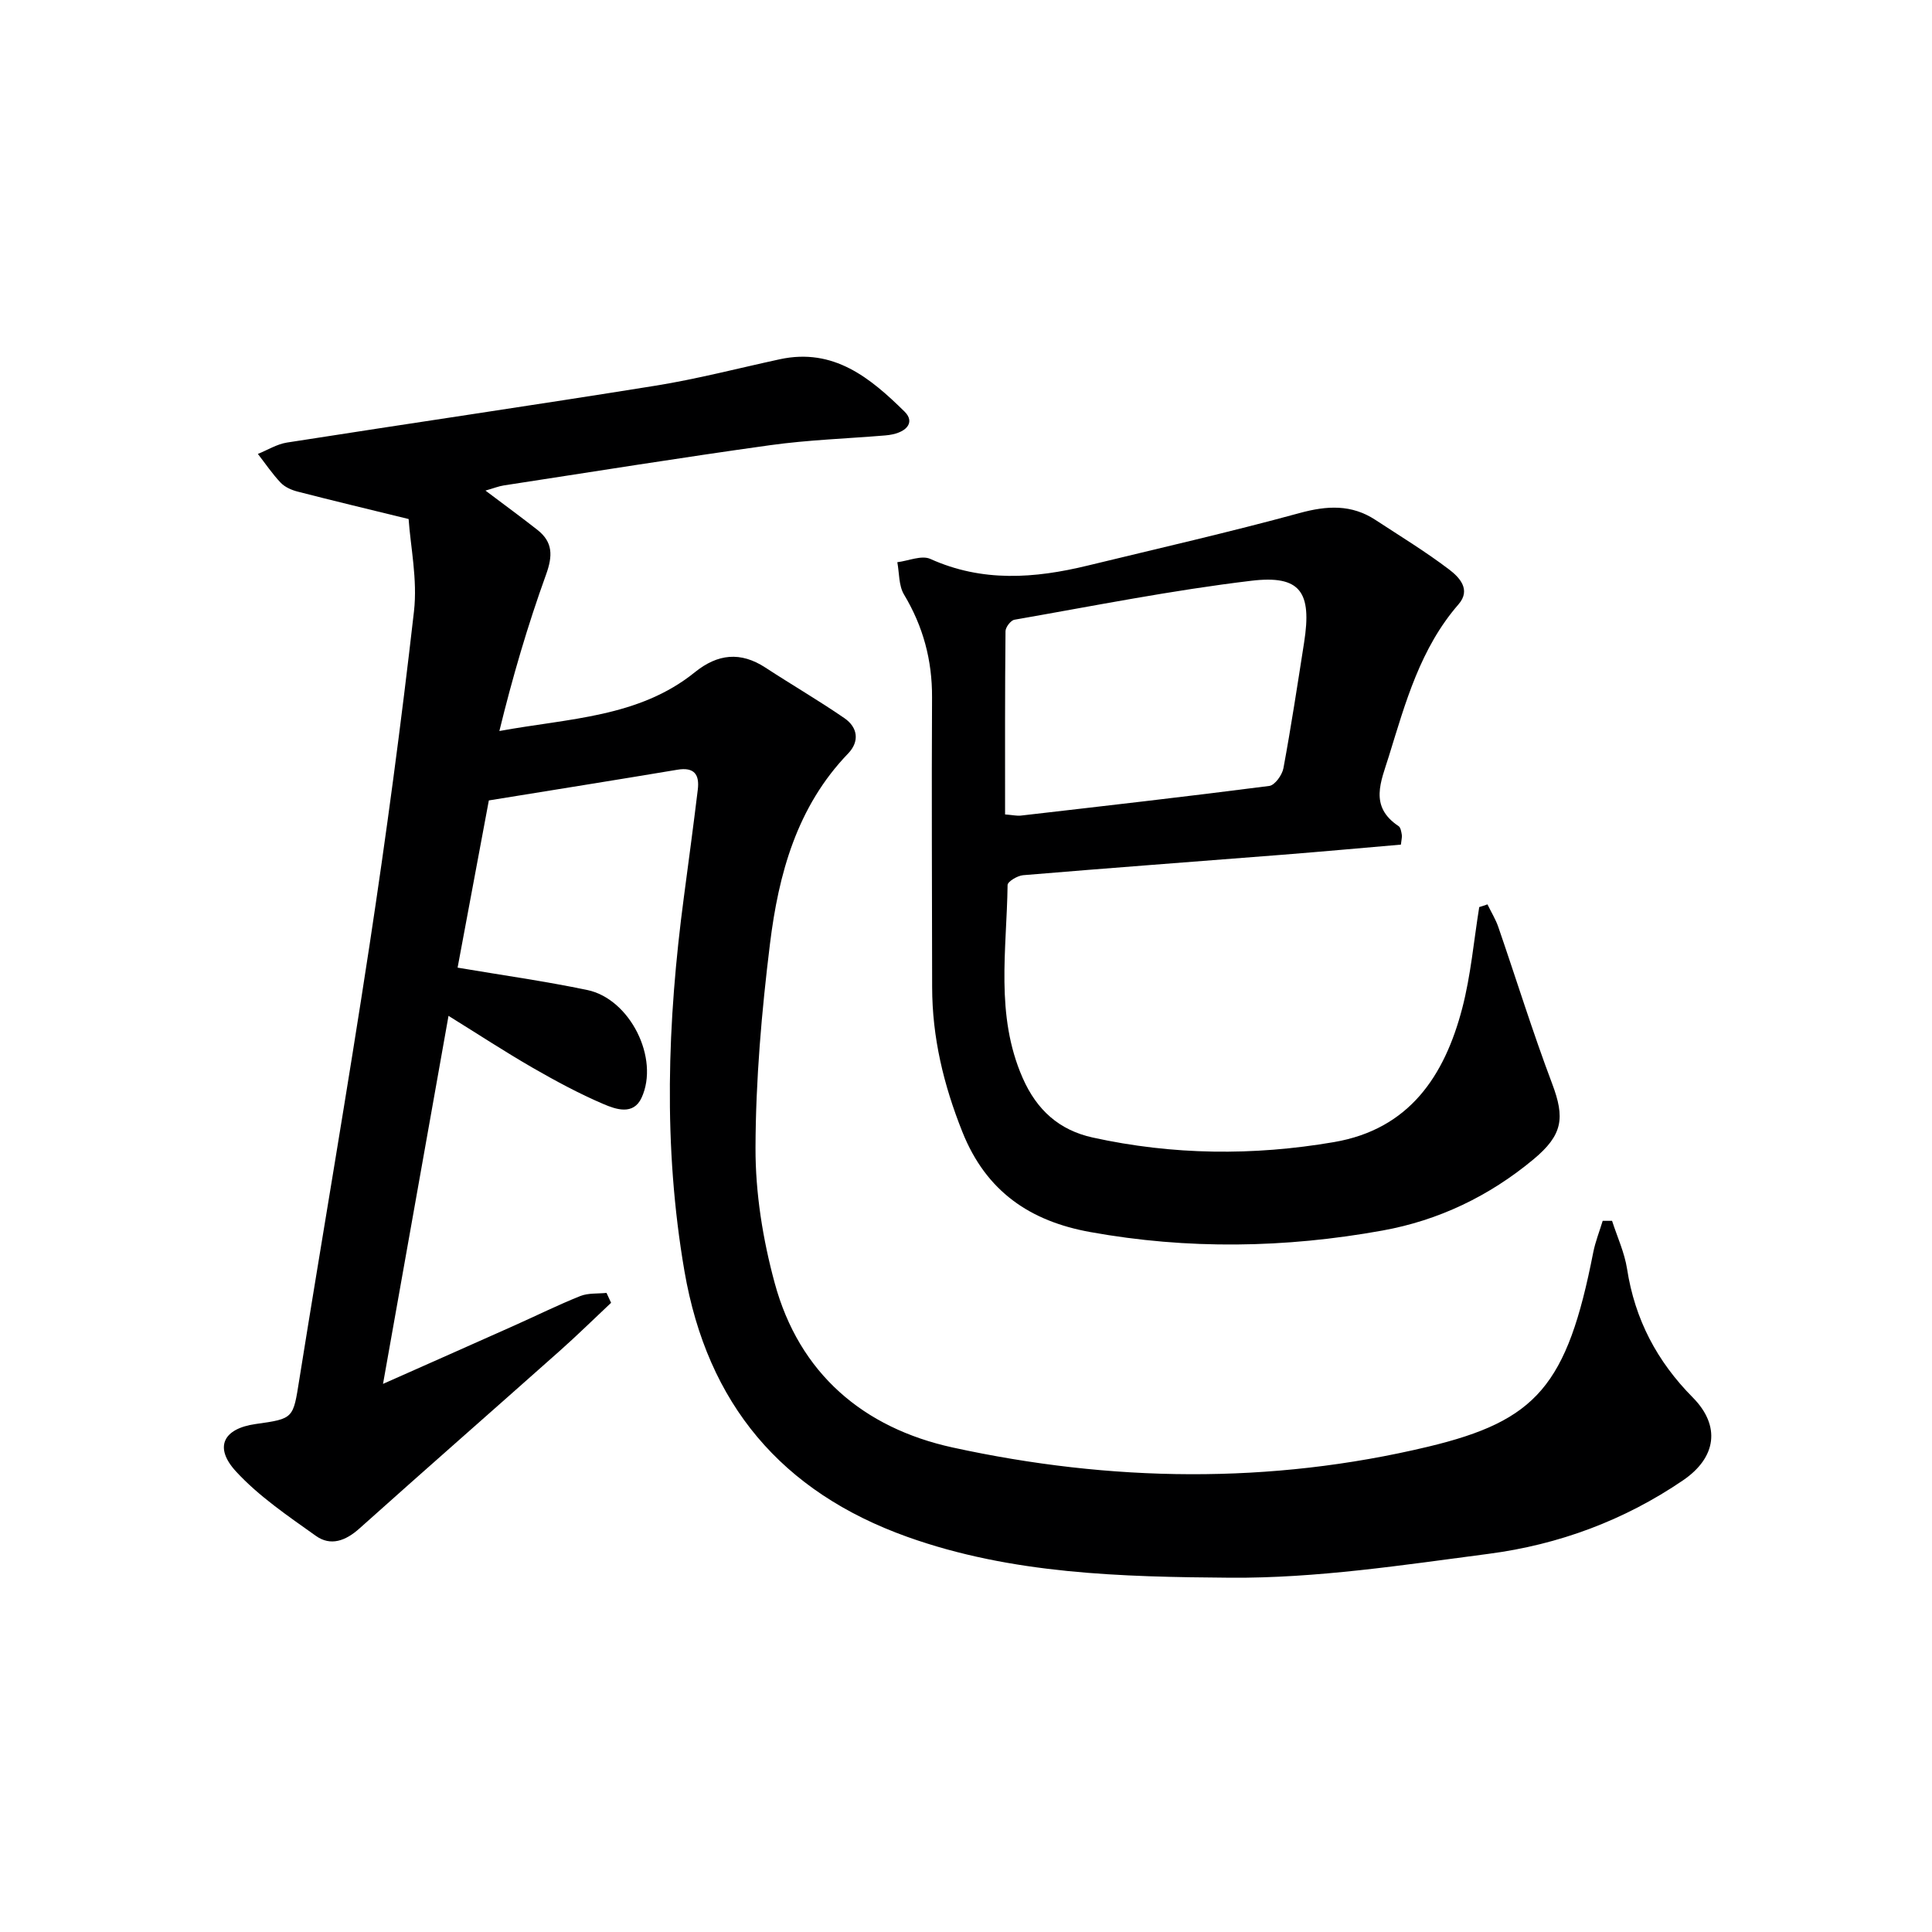
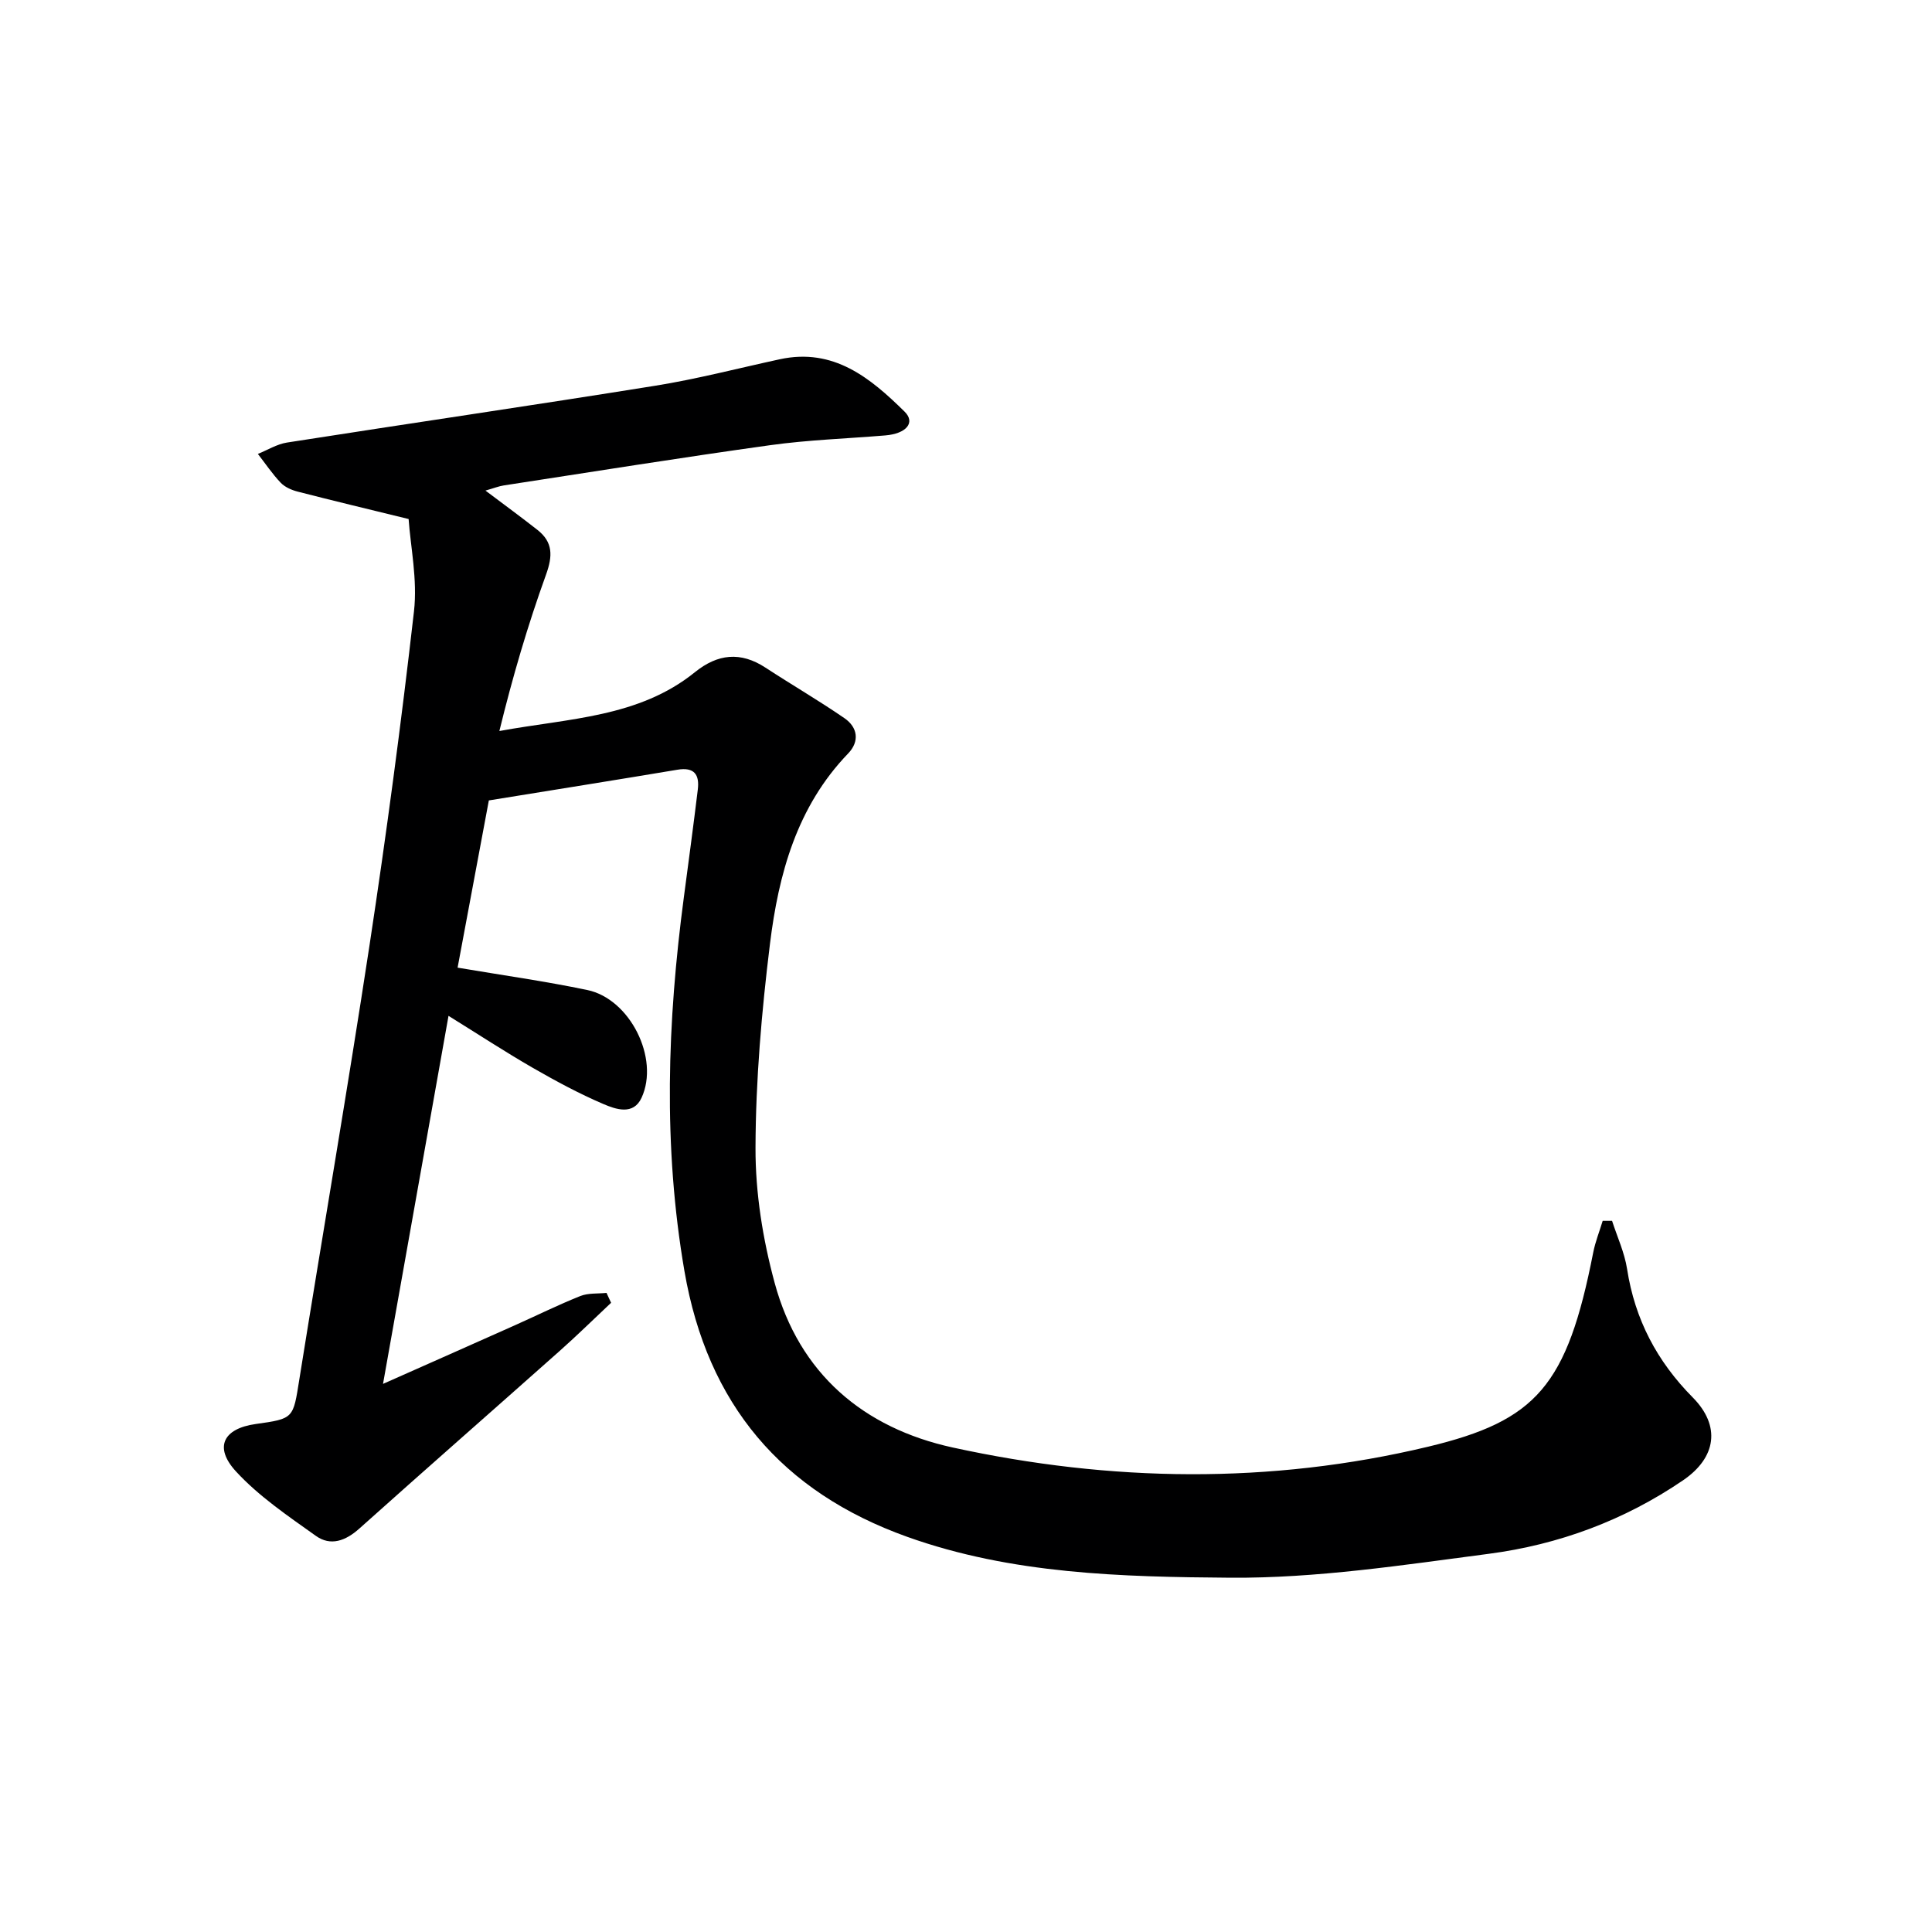
<svg xmlns="http://www.w3.org/2000/svg" enable-background="new 0 0 400 400" viewBox="0 0 400 400">
  <path d="m101.21 165.72c-2.01 10.74-4.22 22.6-6.47 34.62 9.28 1.57 18.13 2.81 26.85 4.63 8.84 1.84 15 14.15 11.24 22.31-1.7 3.69-5.34 2.39-7.9 1.3-5.03-2.15-9.88-4.77-14.63-7.5-5.72-3.3-11.25-6.92-17.44-10.76-4.53 25.45-8.96 50.34-13.56 76.2 9.68-4.3 18.45-8.18 27.2-12.09 4.55-2.03 9.02-4.25 13.65-6.1 1.63-.65 3.61-.46 5.42-.65.32.68.63 1.36.95 2.05-3.55 3.33-7.02 6.75-10.66 9.98-13.81 12.28-27.71 24.45-41.47 36.77-2.84 2.54-5.94 3.69-9 1.5-5.76-4.11-11.78-8.17-16.52-13.32-4.64-5.04-2.62-8.89 4.05-9.83 7.94-1.11 7.76-1.14 9.05-9.22 4.8-29.99 9.97-59.92 14.54-89.94 3.49-22.97 6.57-46.01 9.2-69.1.75-6.58-.72-13.41-1.11-19.11-8.61-2.11-15.81-3.83-22.98-5.68-1.25-.32-2.62-.92-3.49-1.82-1.75-1.84-3.18-3.97-4.74-5.98 2-.8 3.93-2.02 6-2.35 25.42-3.98 50.88-7.69 76.28-11.77 8.66-1.39 17.19-3.62 25.78-5.48 11.14-2.41 18.74 3.85 25.85 10.86 2.28 2.25.35 4.55-4.01 4.91-7.94.66-15.94.92-23.83 2.02-18.41 2.56-36.77 5.51-55.14 8.33-1.06.16-2.09.58-3.81 1.07 3.97 2.99 7.4 5.5 10.75 8.13 3.24 2.54 3.19 5.4 1.79 9.27-3.8 10.52-6.95 21.27-9.66 32.38 14.41-2.65 28.87-2.8 40.47-12.17 4.73-3.82 9.46-4.33 14.63-.95 5.41 3.54 11.01 6.79 16.34 10.46 2.77 1.9 3.17 4.82.76 7.32-10.62 11.02-14.4 24.97-16.18 39.43-1.72 13.99-2.95 28.13-2.99 42.2-.03 9.34 1.51 18.94 3.97 27.99 5.08 18.74 18.36 30.02 36.86 34.06 32.71 7.14 65.7 7.66 98.4-.16 22.47-5.38 28.8-12.61 34.21-40.22.44-2.23 1.3-4.37 1.96-6.55h1.94c1.07 3.32 2.58 6.57 3.11 9.97 1.61 10.42 6.18 19.11 13.6 26.6 5.82 5.88 4.9 12.44-2.01 17.15-12.17 8.3-25.77 13.33-40.23 15.22-17.76 2.33-35.68 5.08-53.5 4.95-22.48-.17-45.29-.73-66.91-8.47-25.97-9.3-41.36-27.44-46.11-54.99-4.46-25.9-3.55-51.64-.12-77.46.98-7.41 1.98-14.82 2.88-22.24.38-3.11-.71-4.73-4.26-4.12-12.67 2.12-25.38 4.14-39 6.35z" fill="#000001" />
-   <path d="m307.96 187.24c.76 1.57 1.7 3.08 2.26 4.72 3.72 10.79 7.1 21.72 11.13 32.39 2.67 7.08 2.25 10.61-3.91 15.72-9.13 7.58-19.58 12.6-31.22 14.7-20.12 3.64-40.34 3.96-60.51.31-12.4-2.24-21.52-8.35-26.46-20.73-3.89-9.75-6.25-19.56-6.26-29.99-.02-19.99-.13-39.97-.02-59.96.04-7.71-1.84-14.7-5.81-21.32-1.1-1.84-.96-4.43-1.38-6.68 2.3-.28 5.03-1.5 6.84-.68 10.75 4.85 21.58 4.05 32.56 1.38 14.65-3.56 29.36-6.91 43.89-10.88 5.67-1.55 10.74-1.83 15.71 1.43 5.13 3.36 10.38 6.56 15.25 10.26 2.08 1.58 4.6 4.15 1.94 7.21-7.91 9.09-10.98 20.33-14.42 31.45-1.61 5.22-4.16 10.37 2.01 14.47.44.29.56 1.17.67 1.8.08.46-.08.97-.19 2.03-8.15.7-16.35 1.45-24.56 2.1-17.89 1.41-35.78 2.73-53.66 4.23-1.17.1-3.2 1.32-3.21 2.03-.17 13.37-2.6 26.87 3.1 39.9 2.95 6.74 7.62 10.86 14.51 12.38 16.56 3.65 33.26 3.81 49.96.95 15.6-2.67 22.9-13.7 26.56-27.71 1.78-6.82 2.39-13.96 3.52-20.95.57-.16 1.13-.36 1.7-.56zm-99.87-18.62c1.65.13 2.47.33 3.26.24 17.15-1.98 34.31-3.93 51.44-6.14 1.15-.15 2.67-2.26 2.93-3.67 1.6-8.64 2.92-17.34 4.28-26.02 1.64-10.44-.73-14.01-10.92-12.79-16.44 1.96-32.73 5.22-49.06 8.07-.75.13-1.83 1.54-1.84 2.36-.13 12.61-.09 25.23-.09 37.95z" fill="#000001" />
</svg>